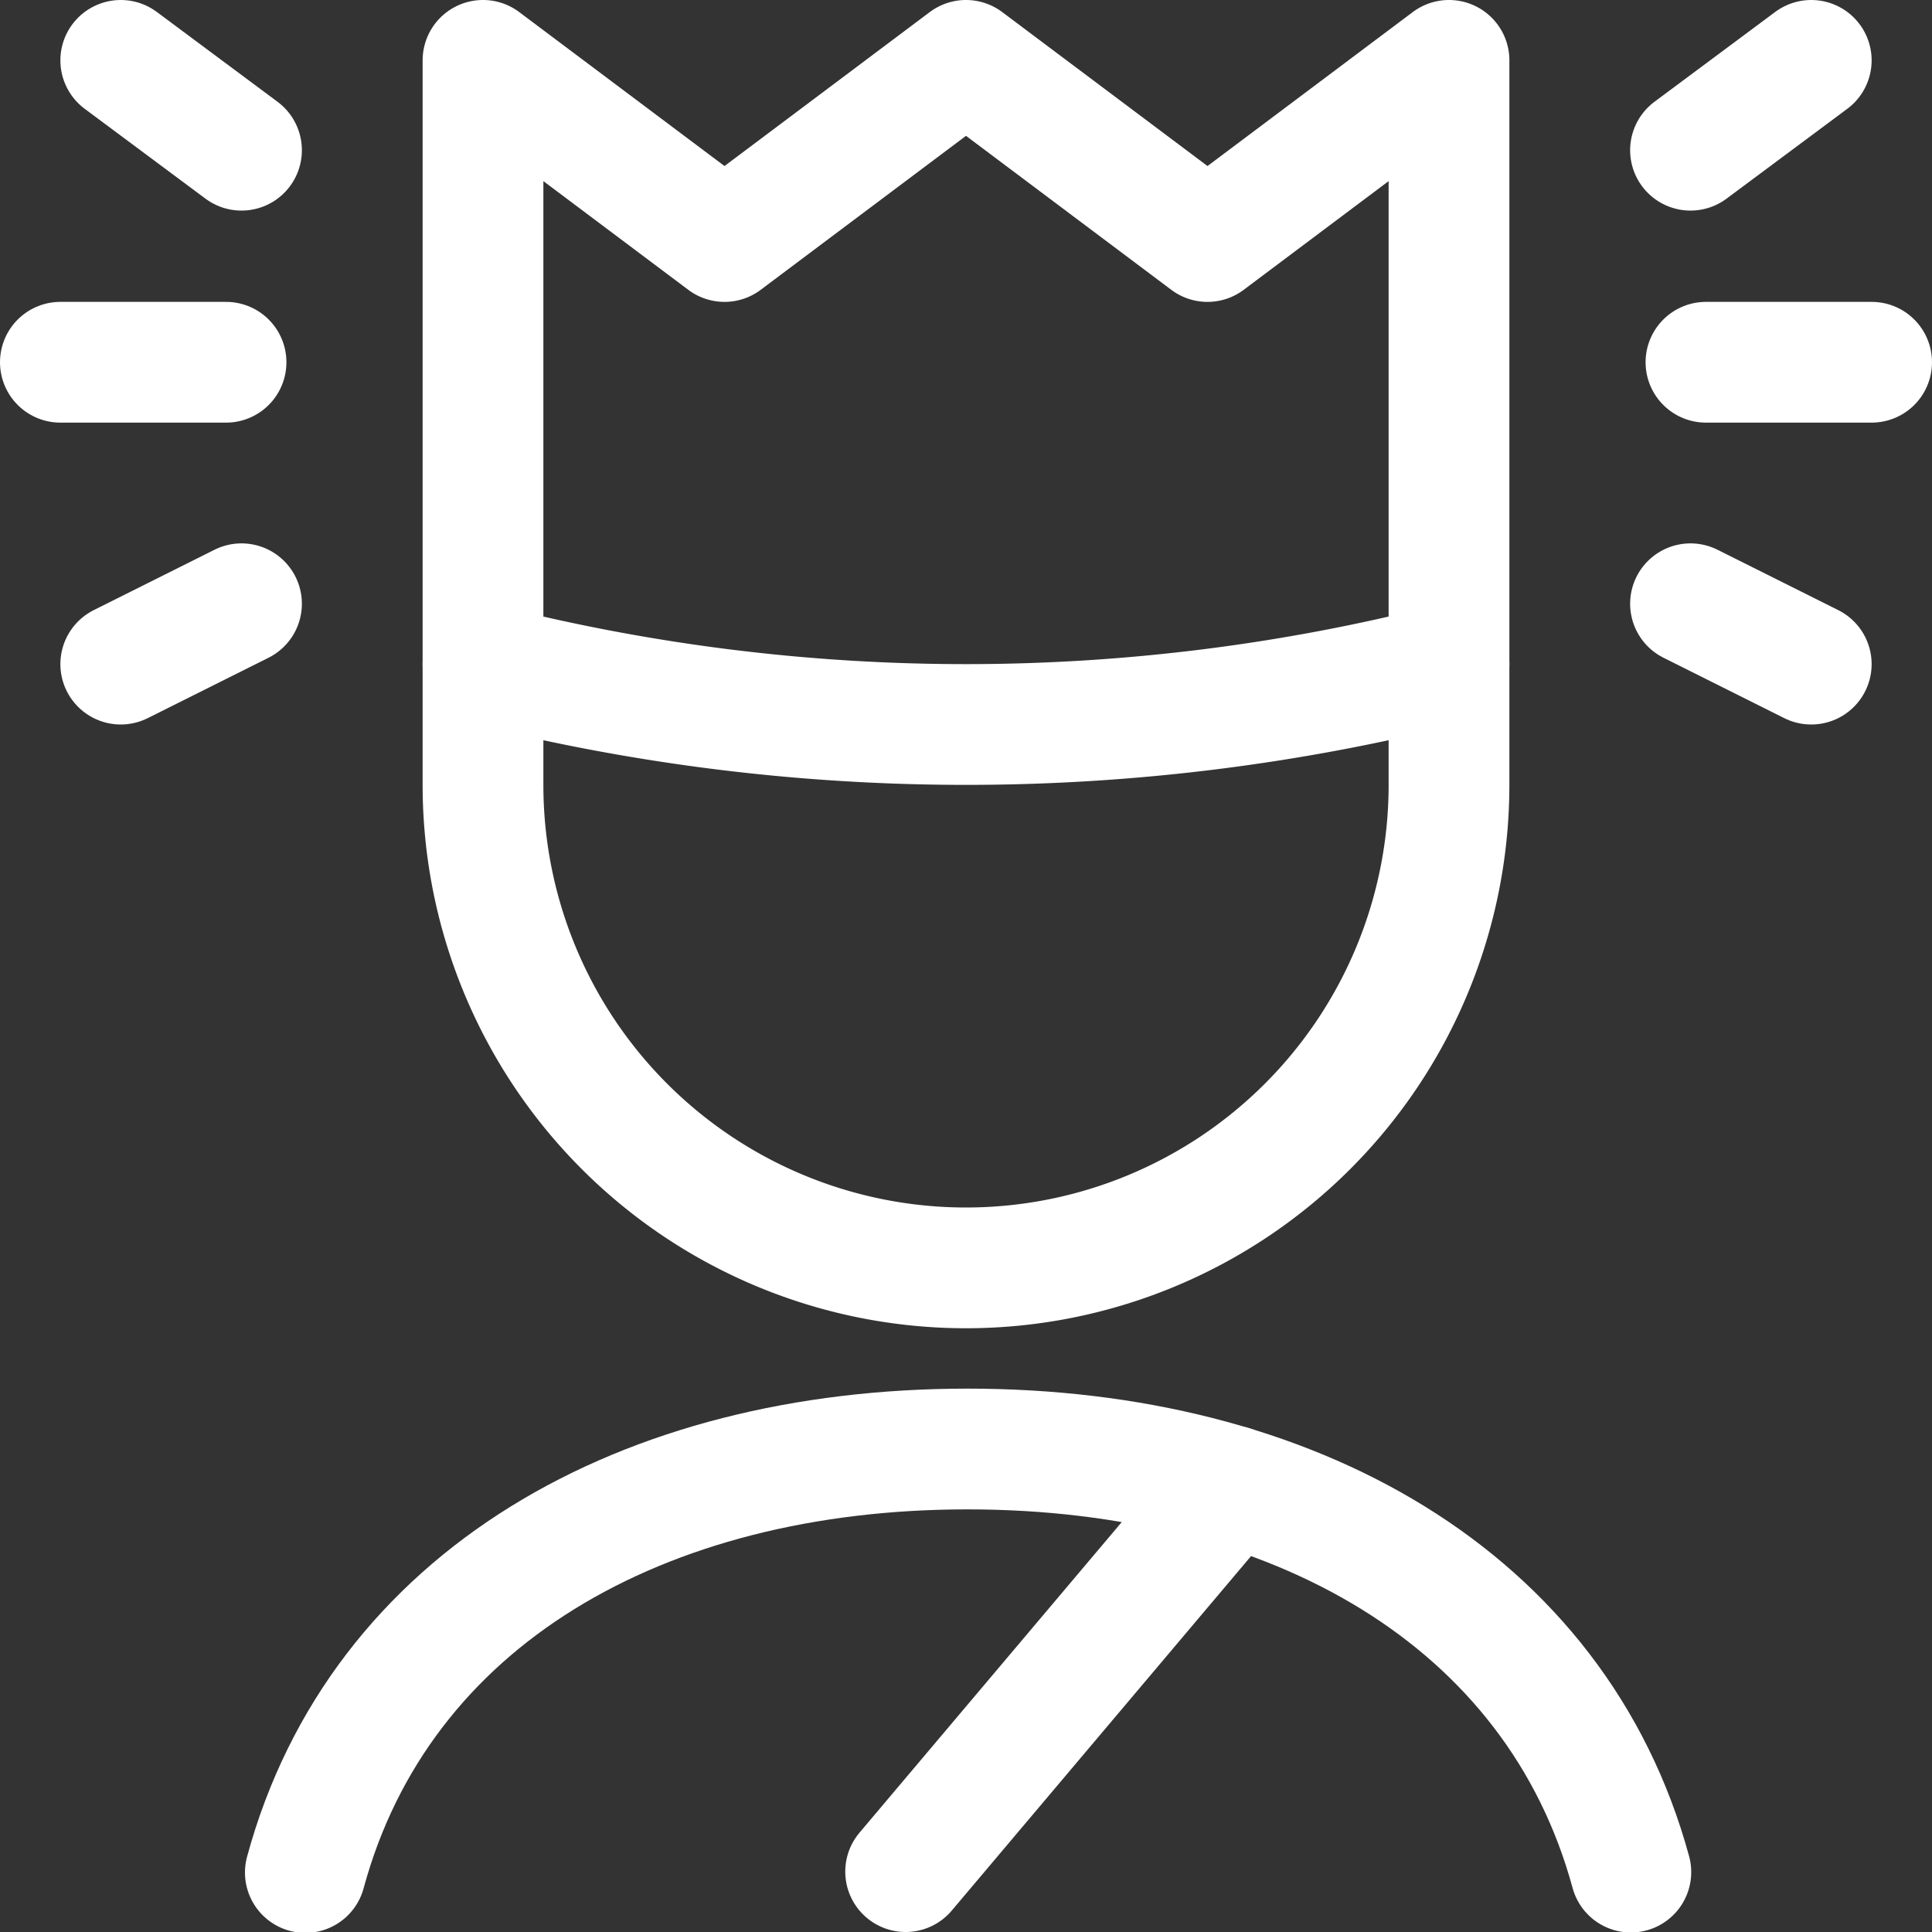
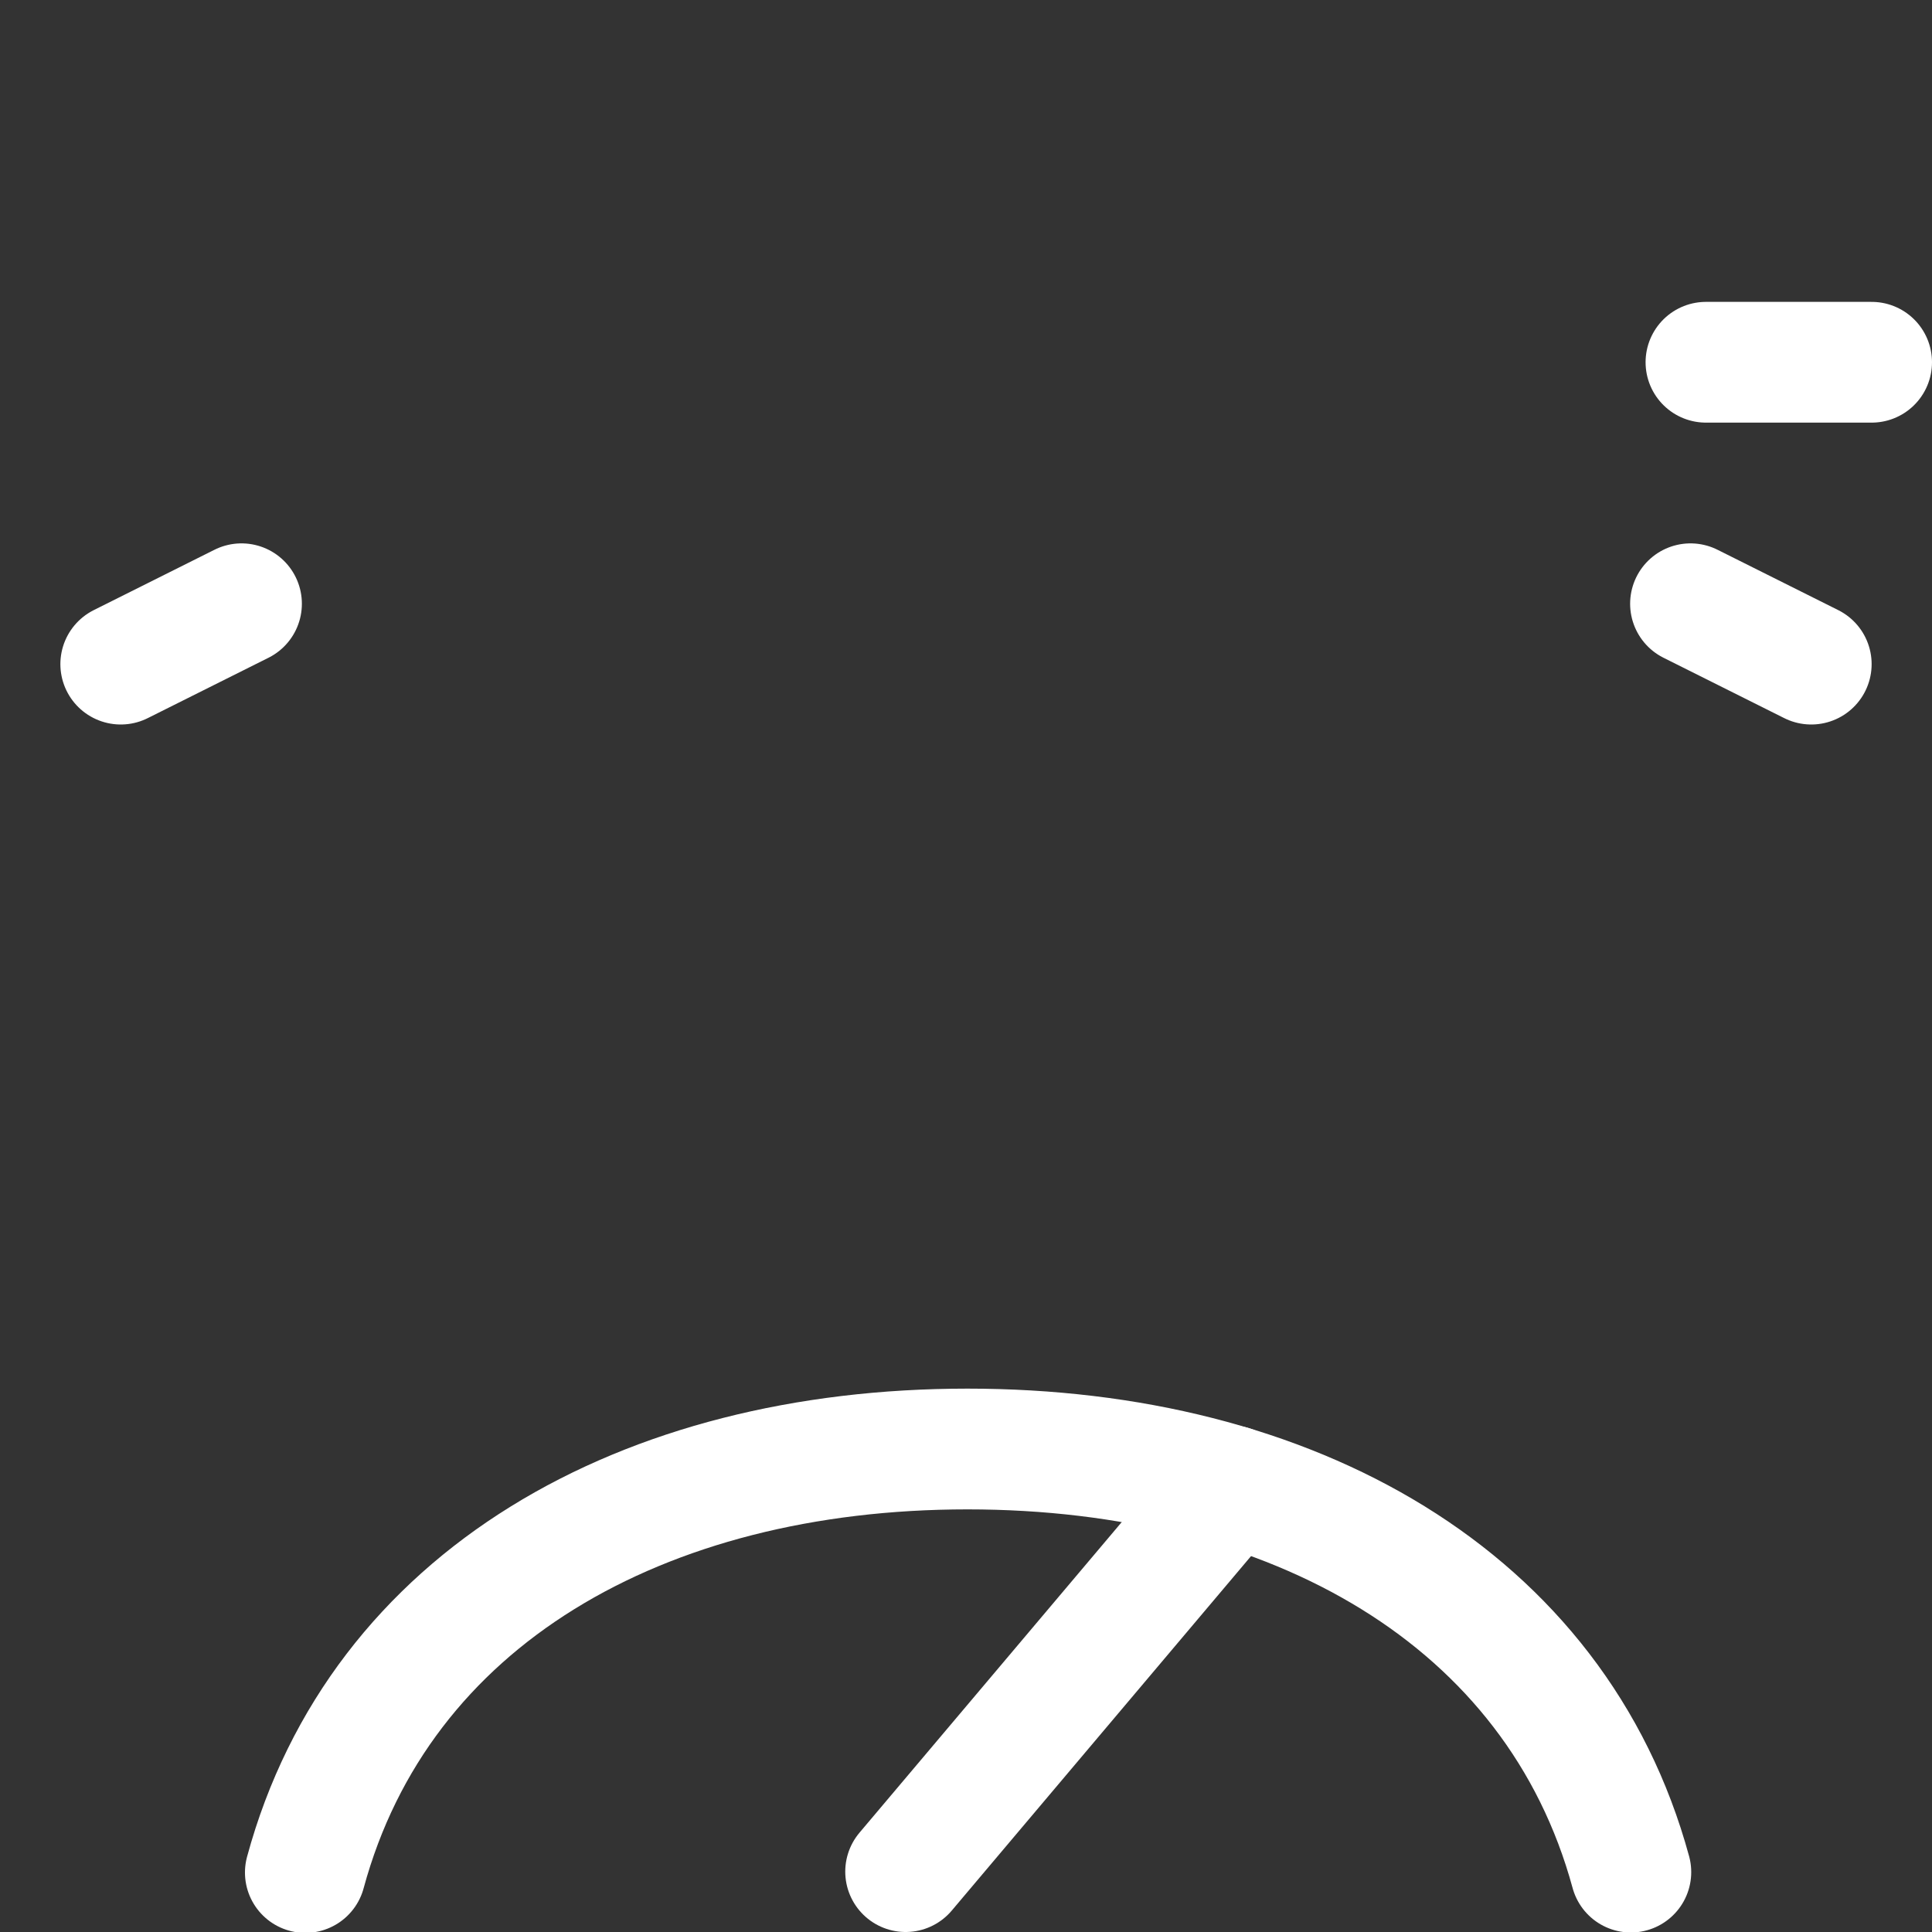
<svg xmlns="http://www.w3.org/2000/svg" viewBox="0 0 48 48">
  <rect x="0" y="0" width="48" height="48" fill="#333333" stroke="none" />
  <g transform="matrix(2,0,0,2,0,0)">
    <defs>
      <style>.a{fill:none;stroke:#ffffff;stroke-linecap:round;stroke-linejoin:round;stroke-width:1.5px;}</style>
    </defs>
    <title>human-resources-employee-stress</title>
    <line class="a" x1="15.296" y1="18.458" x2="11.25" y2="23.25" />
    <path class="a" d="M20.259,23.256C19.331,19.849,16.054,18,12.018,18s-7.3,1.852-8.225,5.261" />
-     <line class="a" x1="3" y1="1.866" x2="1.5" y2="0.75" />
    <line class="a" x1="3" y1="7.5" x2="1.5" y2="8.25" />
-     <line class="a" x1="2.808" y1="4.5" x2="0.75" y2="4.5" />
-     <line class="a" x1="21" y1="1.866" x2="22.5" y2="0.75" />
    <line class="a" x1="21" y1="7.5" x2="22.5" y2="8.25" />
    <line class="a" x1="21.192" y1="4.5" x2="23.25" y2="4.5" />
-     <path class="a" d="M6,8.25V.75L9,3,12,.75,15,3,18,.75v7.5A24.375,24.375,0,0,1,6,8.25Z" />
-     <path class="a" d="M18,8.25v1.5a6,6,0,0,1-6,6h0a6,6,0,0,1-6-6V8.25" />
  </g>
</svg>